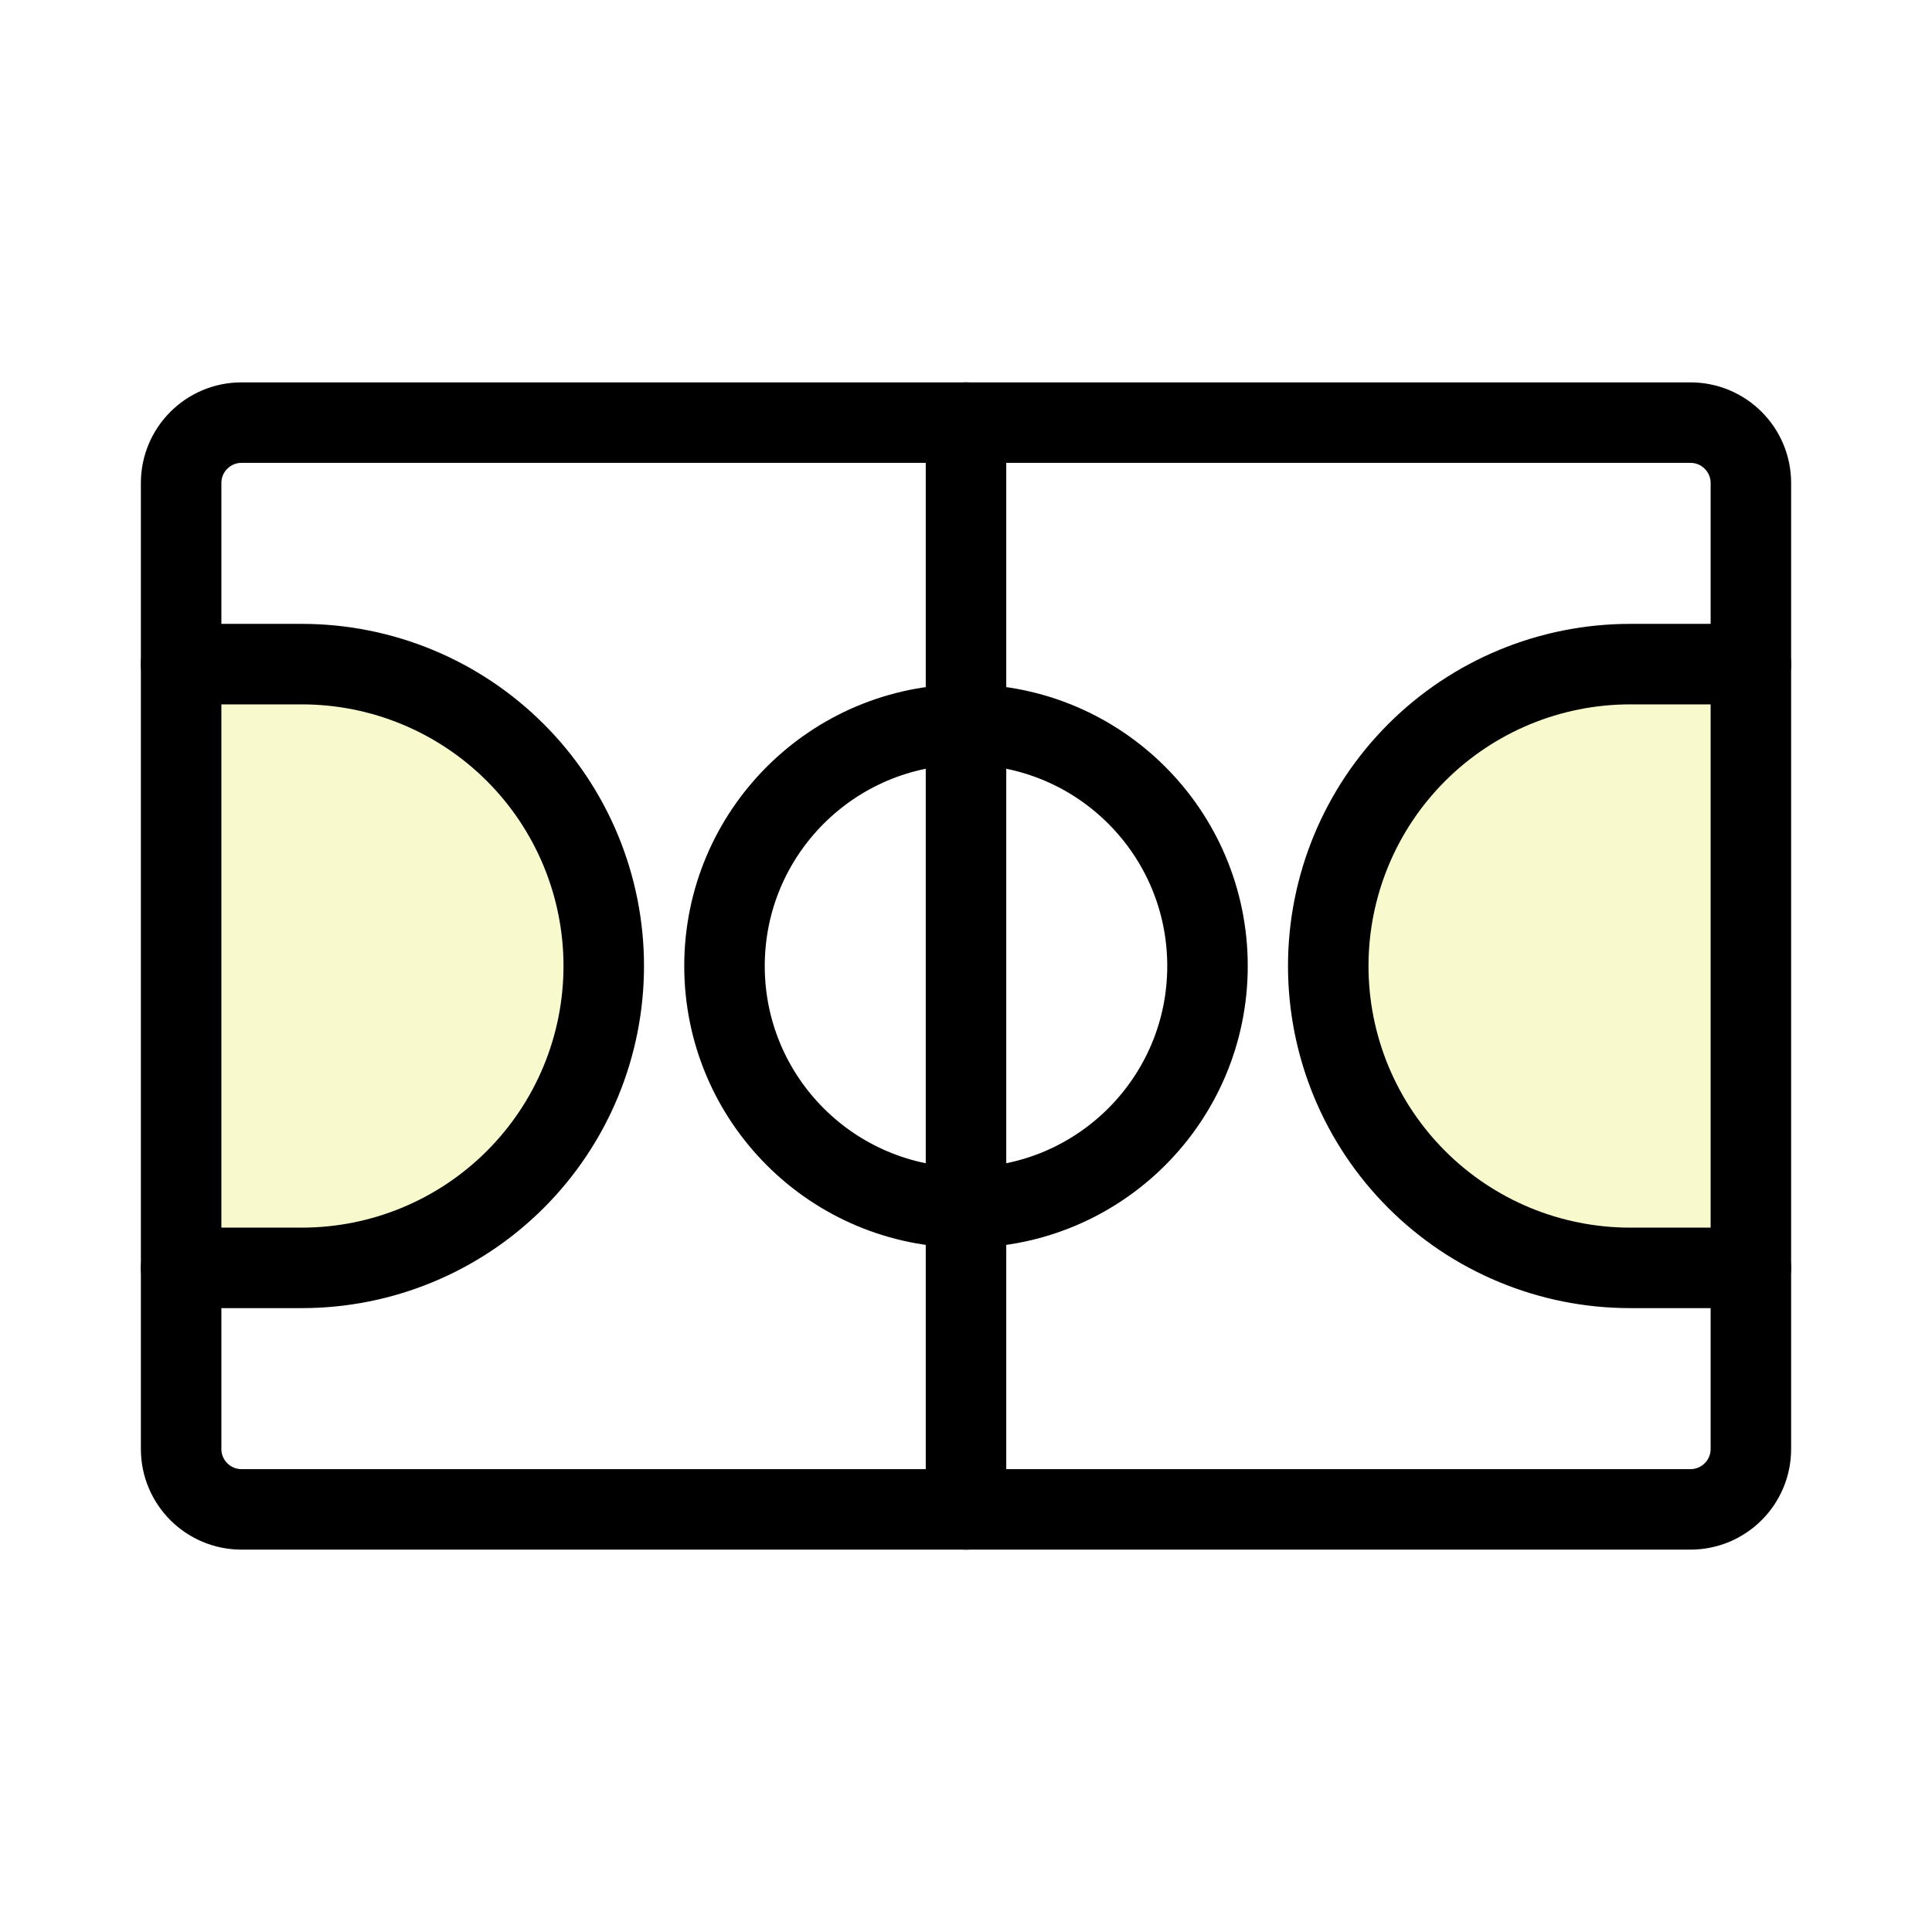
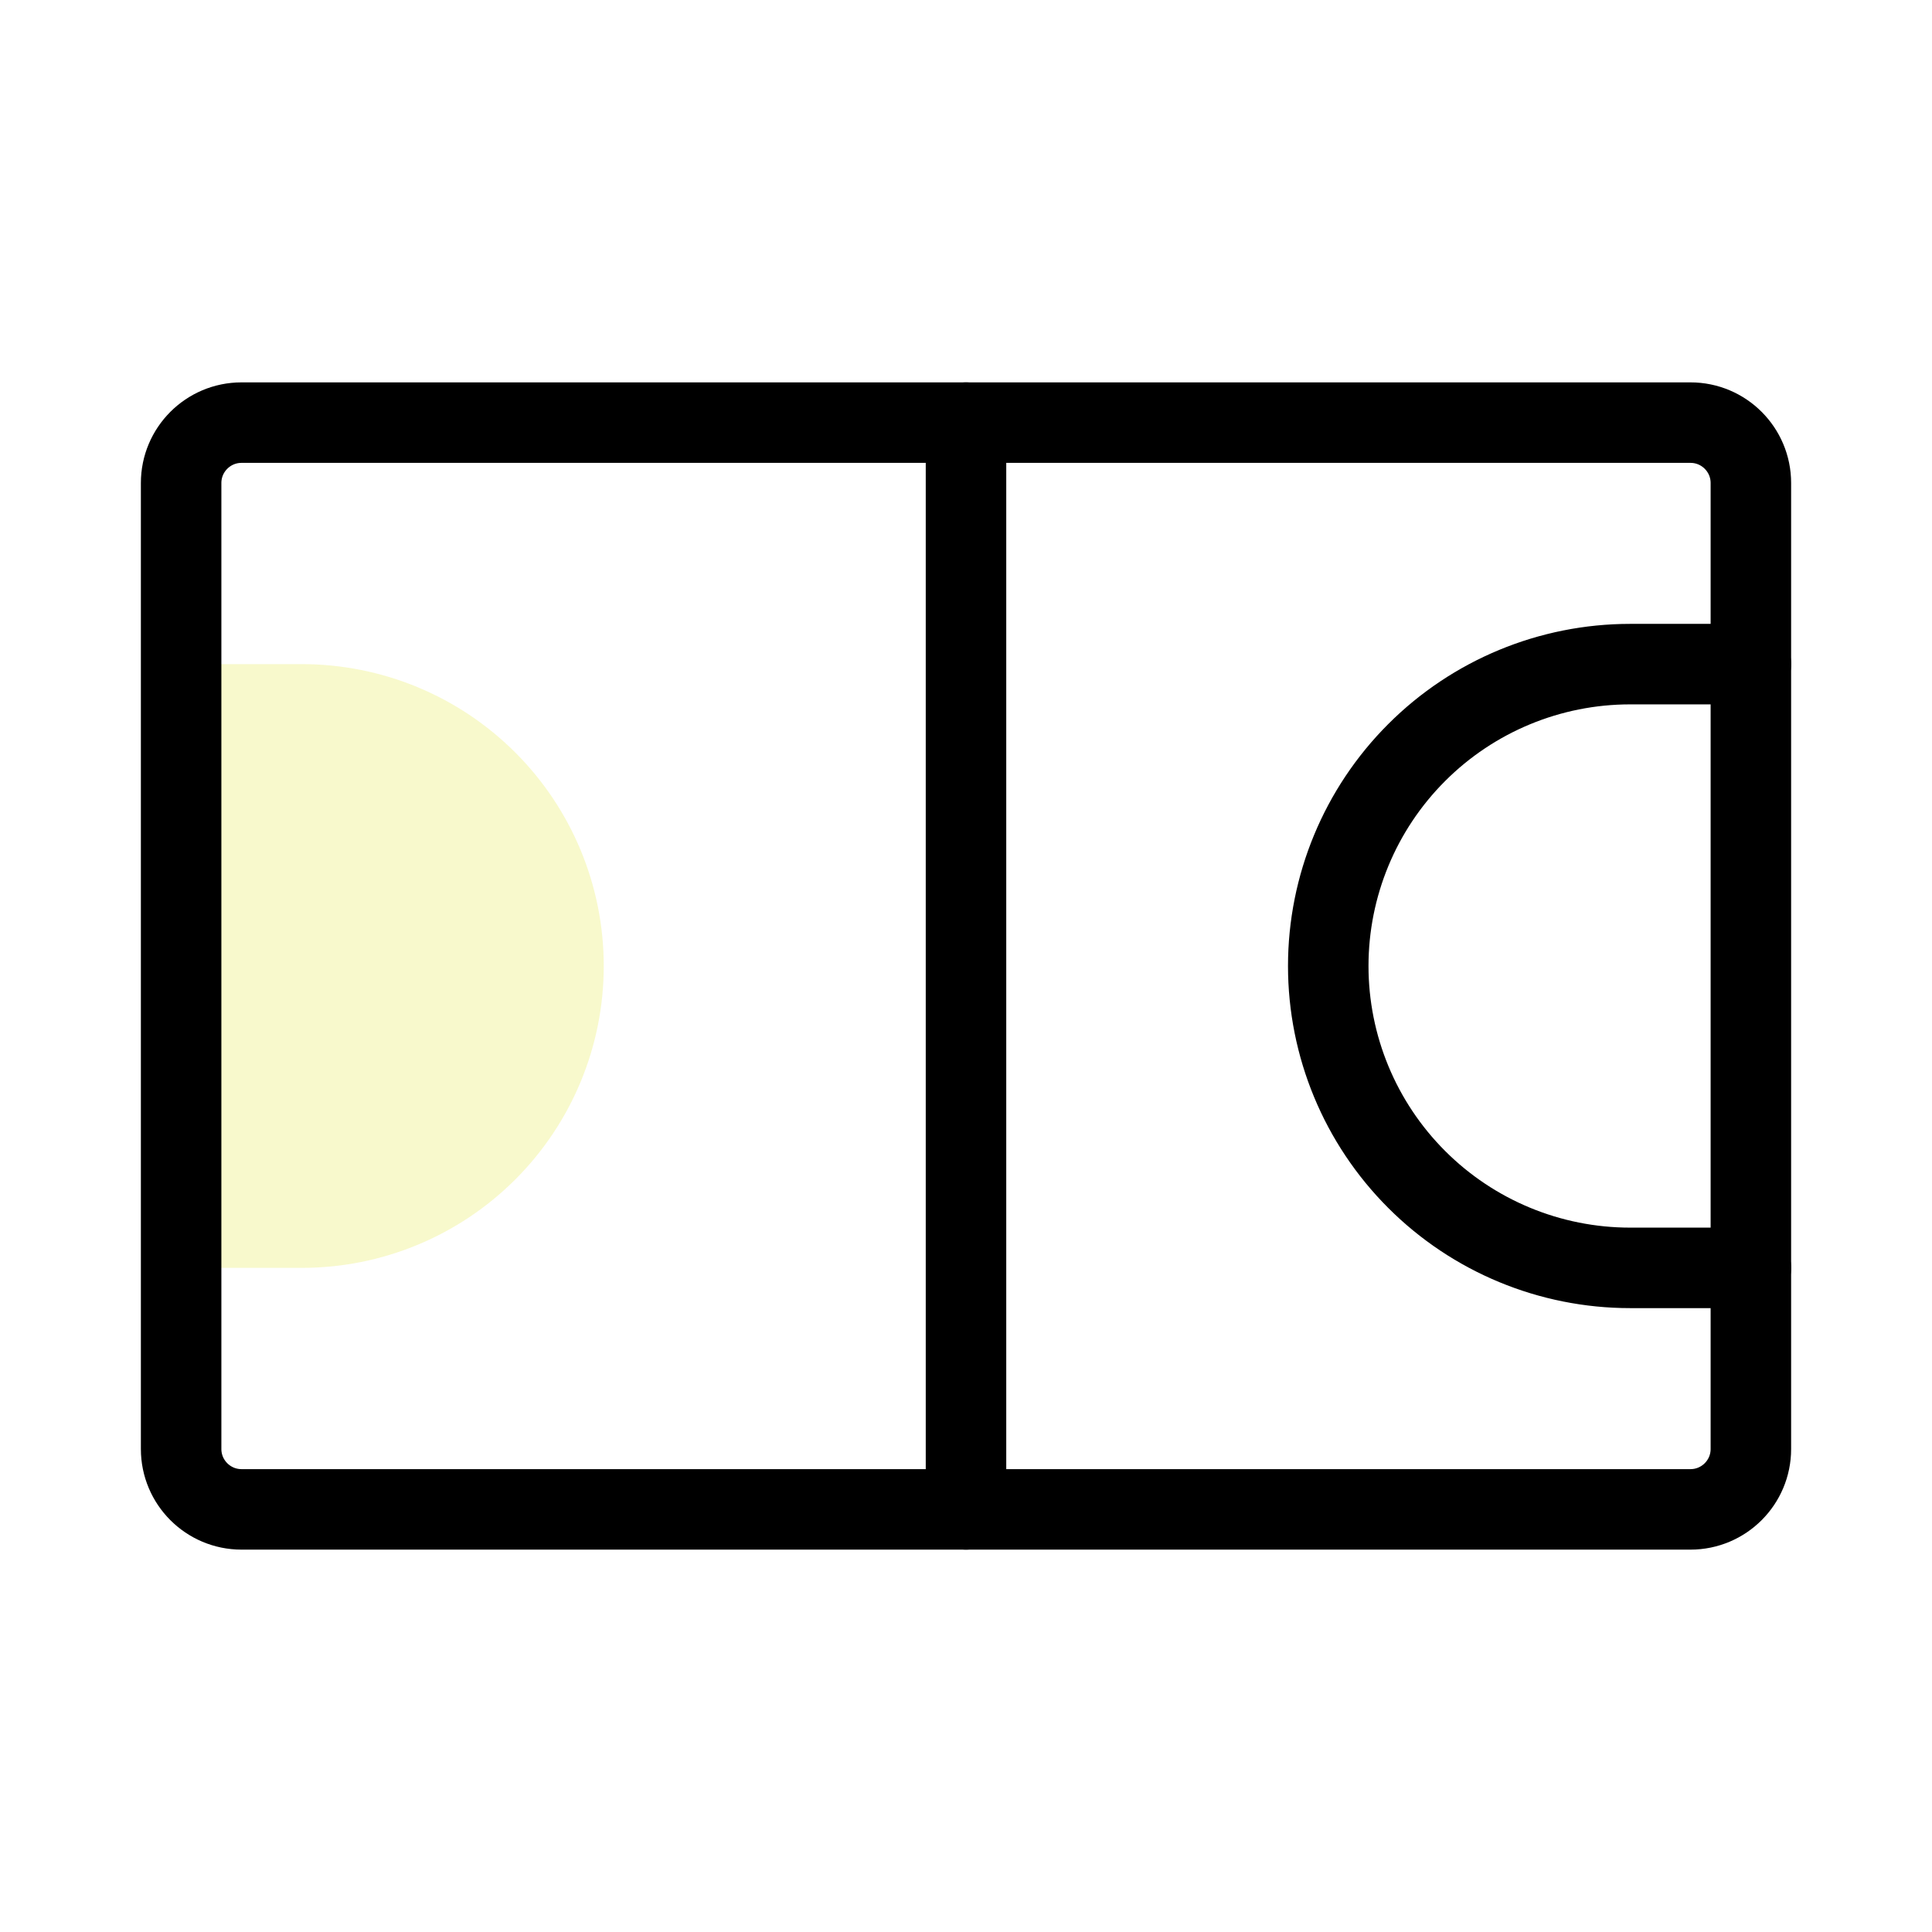
<svg xmlns="http://www.w3.org/2000/svg" width="48" height="48" viewBox="0 0 48 48" fill="none">
  <g clip-path="url(#clip0_861_187)">
-     <path opacity="0.2" d="M43.5 31.5H40.5C38.511 31.5 36.603 30.71 35.197 29.303C33.79 27.897 33 25.989 33 24C33 22.011 33.79 20.103 35.197 18.697C36.603 17.29 38.511 16.5 40.5 16.5H43.5V31.5Z" fill="#DCE200" />
    <path opacity="0.2" d="M4.5 31.5H7.5C9.489 31.5 11.397 30.71 12.803 29.303C14.21 27.897 15 25.989 15 24C15 22.011 14.21 20.103 12.803 18.697C11.397 17.29 9.489 16.5 7.5 16.5H4.5V31.5Z" fill="#DCE200" />
    <path d="M42 10.5H6C5.172 10.5 4.5 11.172 4.5 12V36C4.5 36.828 5.172 37.5 6 37.5H42C42.828 37.5 43.5 36.828 43.5 36V12C43.5 11.172 42.828 10.5 42 10.5Z" stroke="black" stroke-width="2" stroke-linecap="round" stroke-linejoin="round" />
    <path d="M24 10.5V37.5" stroke="black" stroke-width="2" stroke-linecap="round" stroke-linejoin="round" />
-     <path d="M24 30C27.314 30 30 27.314 30 24C30 20.686 27.314 18 24 18C20.686 18 18 20.686 18 24C18 27.314 20.686 30 24 30Z" stroke="black" stroke-width="2" stroke-linecap="round" stroke-linejoin="round" />
    <path d="M43.5 31.5H40.5C38.511 31.5 36.603 30.71 35.197 29.303C33.79 27.897 33 25.989 33 24C33 22.011 33.79 20.103 35.197 18.697C36.603 17.29 38.511 16.5 40.5 16.5H43.5" stroke="black" stroke-width="2" stroke-linecap="round" stroke-linejoin="round" />
-     <path d="M4.5 31.5H7.5C9.489 31.5 11.397 30.71 12.803 29.303C14.21 27.897 15 25.989 15 24C15 22.011 14.21 20.103 12.803 18.697C11.397 17.29 9.489 16.5 7.5 16.5H4.5" stroke="black" stroke-width="2" stroke-linecap="round" stroke-linejoin="round" />
  </g>
  <defs>
    <clipPath id="clip0_861_187">
      <rect width="48" height="48" fill="white" />
    </clipPath>
  </defs>
</svg>